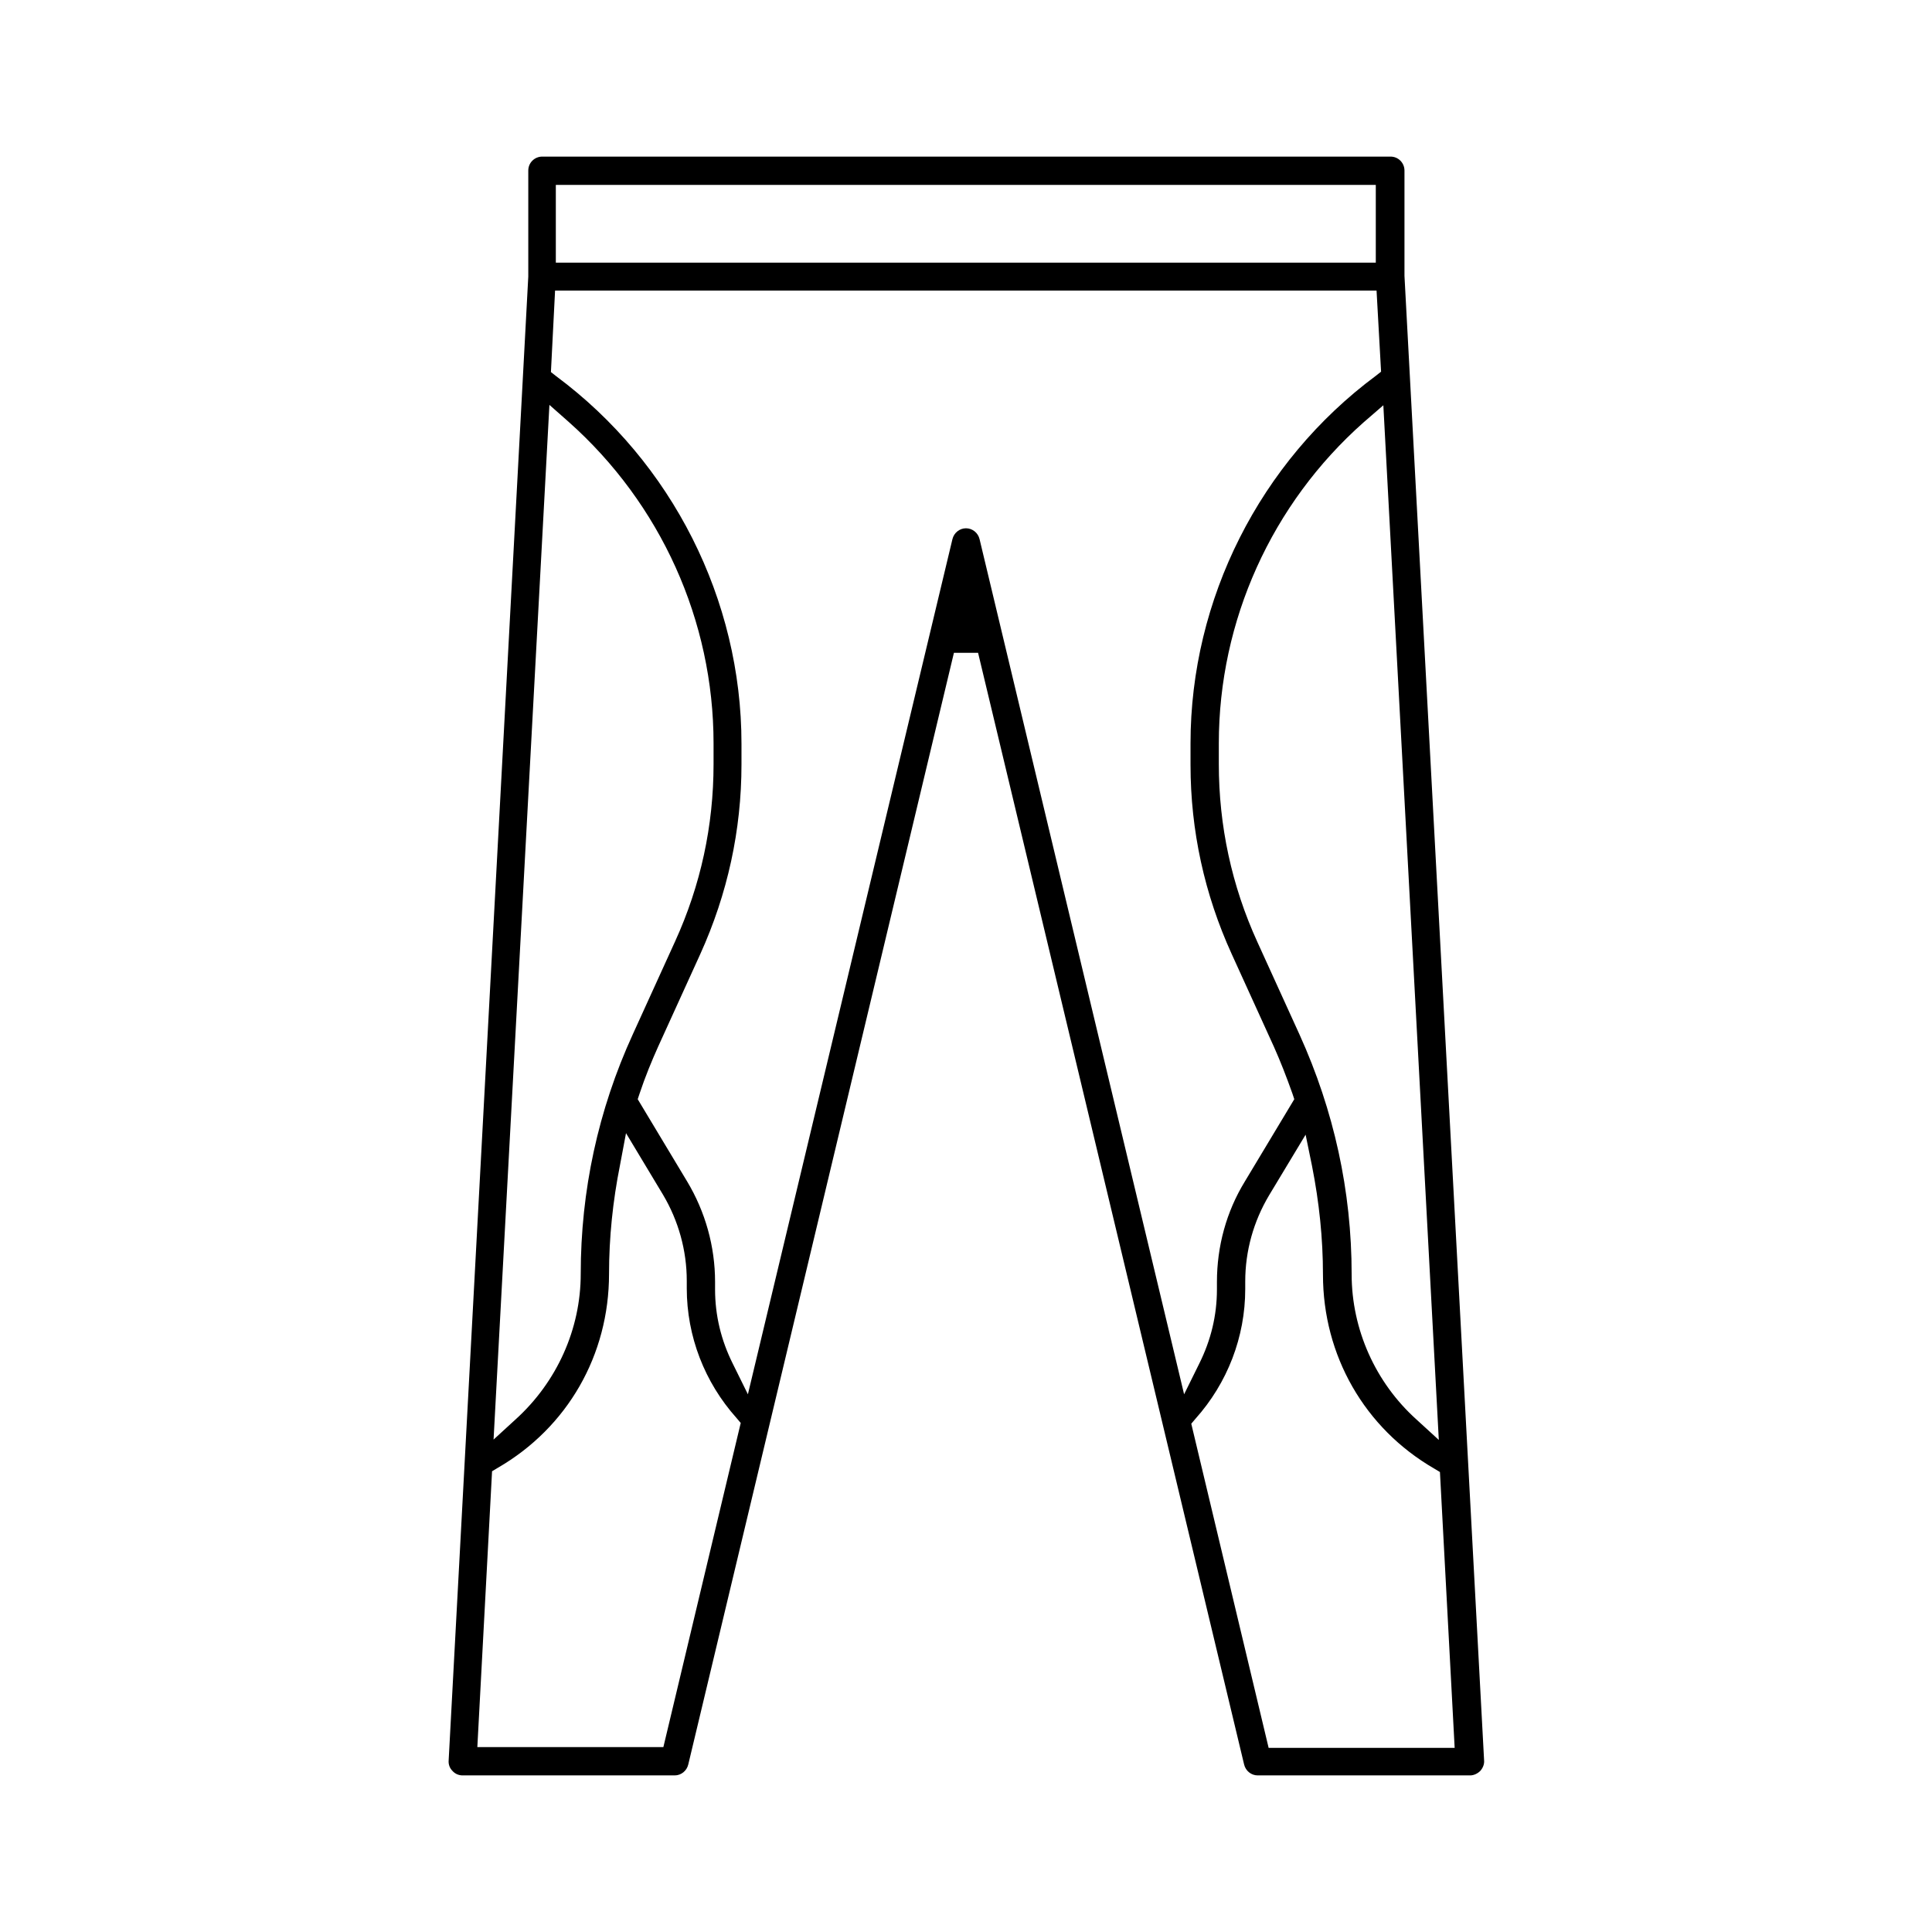
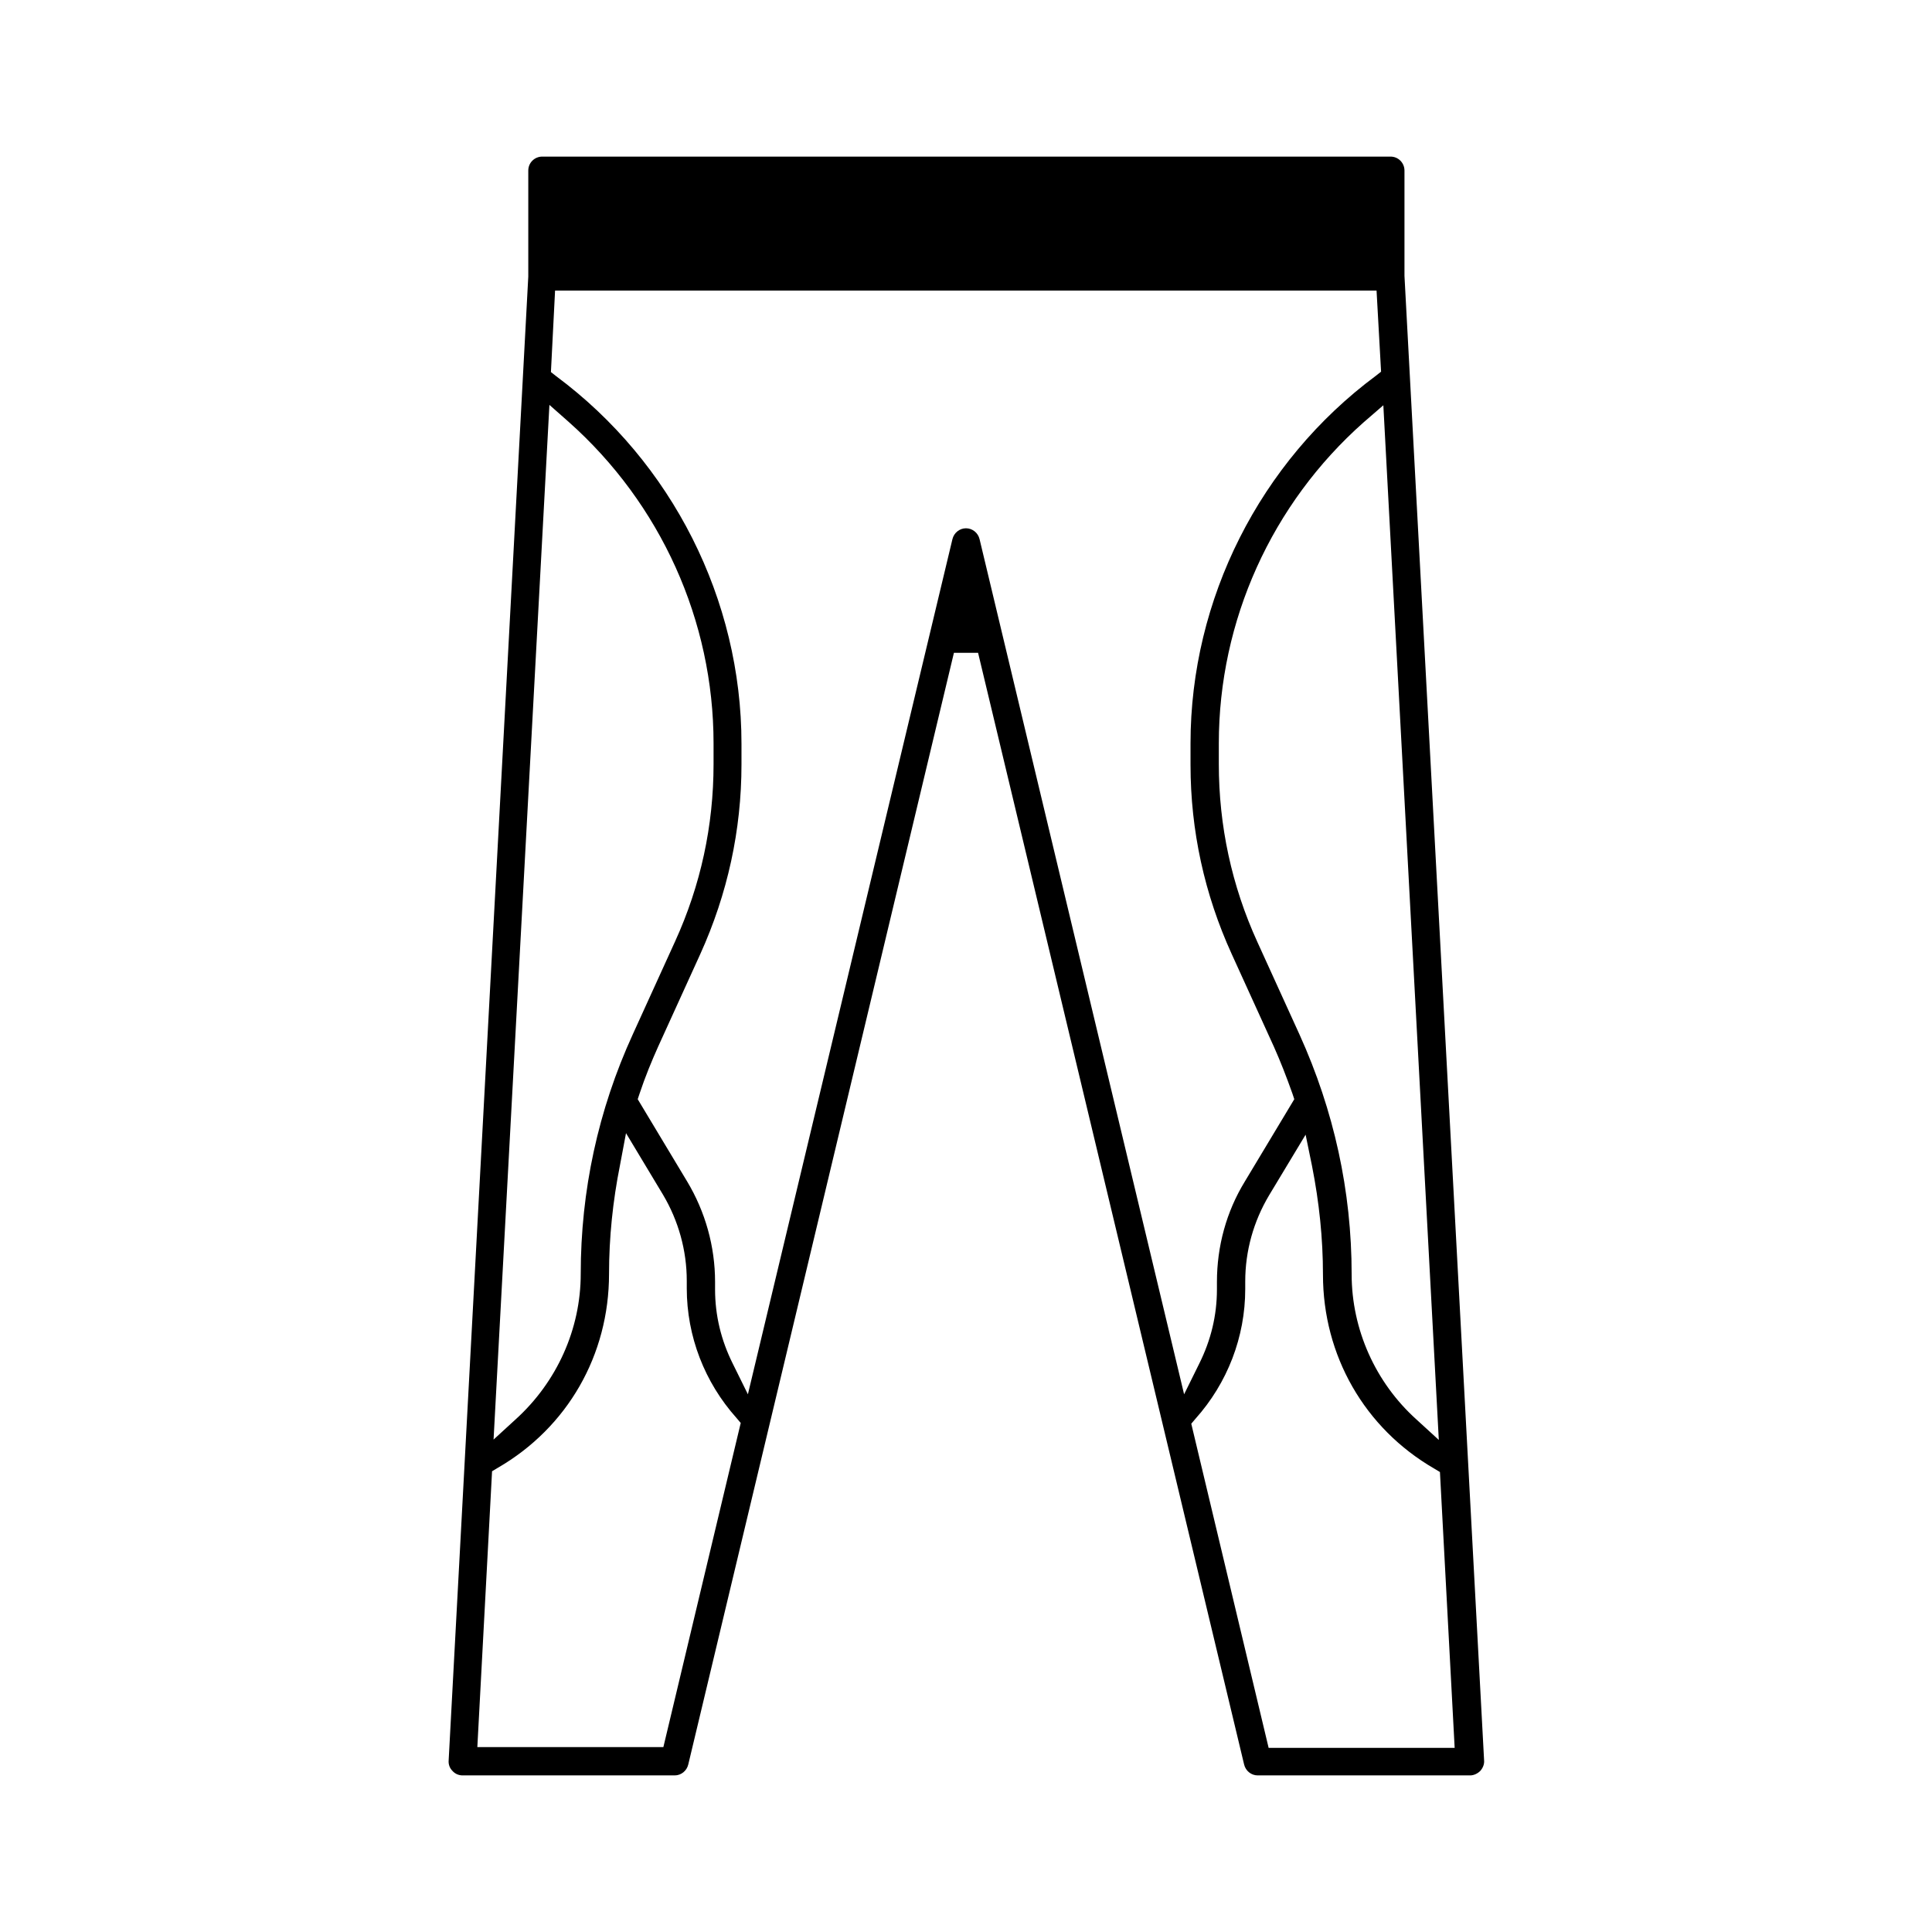
<svg xmlns="http://www.w3.org/2000/svg" id="Capa_1" x="0px" y="0px" viewBox="0 0 512 512" style="enable-background:new 0 0 512 512;" xml:space="preserve">
  <g>
    <g>
-       <path d="M333.3,470.5c-1.7,0-3.2-1.2-3.6-2.9L259.2,173h-6.4l-70.4,294.6c-0.4,1.7-1.9,2.9-3.6,2.9h-56.2c-1,0-2-0.4-2.7-1.2    c-0.7-0.7-1.1-1.7-1-2.8l21.1-393.2l0-28.1c0-2.1,1.7-3.7,3.7-3.7h224.8c2.1,0,3.7,1.7,3.7,3.7v27.9l21.1,393.4c0.1,1-0.3,2-1,2.8    c-0.7,0.7-1.7,1.2-2.7,1.2H333.3z M336.3,316.8c-4.1,6.9-6.3,14.7-6.3,22.8v2c0,12.7-4.7,24.9-13.2,34.4l-1.1,1.3l20.5,85.9h49.3    l-3.9-73.1l-1.5-0.9c-18.5-10.7-29.5-30-29.5-51.4c0-9.6-1-19.2-2.9-28.8l-1.7-8.3L336.3,316.8z M164.3,308.8    c-1.9,9.5-2.9,19.2-2.9,28.8c0,21.5-11,40.7-29.5,51.4l-1.5,0.9l-3.9,73.1h49.3l20.5-85.9l-1.1-1.3c-8.5-9.5-13.2-21.7-13.2-34.4    v-2c0-8-2.2-15.9-6.3-22.8l-9.8-16.3L164.3,308.8z M361.4,111.9C337,133.5,323,164.5,323,197v5.5c0,16.3,3.4,32.2,10.2,47.1    l11.2,24.6c9.1,20.1,13.8,41.4,13.8,63.5c0,14.6,6.3,28.7,17.2,38.5l5.9,5.4l-14.7-274.2L361.4,111.9z M130.8,381.5l5.9-5.4    c10.9-9.9,17.2-23.9,17.2-38.5c0-22,4.6-43.4,13.8-63.5l11.2-24.6c6.8-14.9,10.2-30.7,10.2-47V197c0-32.5-14-63.5-38.4-85.2    l-5.1-4.5L130.8,381.5z M146,98.6l1.4,1.1c30.7,22.8,49.1,59.2,49.1,97.4v5.5c0,17.4-3.7,34.3-10.9,50.2l-11.2,24.6    c-1.7,3.8-3.4,7.9-4.9,12.4l-0.5,1.5l13.1,21.8c4.8,8,7.4,17.2,7.4,26.6v2c0,6.9,1.6,13.5,4.7,19.7l4,8.1l54.2-226.6    c0.4-1.7,1.9-2.9,3.6-2.9c1.7,0,3.2,1.2,3.6,2.9l54.2,226.6l4-8.1c3.1-6.2,4.7-12.8,4.7-19.7v-2c0-9.4,2.5-18.6,7.4-26.6    l13.1-21.8l-0.5-1.5c-1.6-4.5-3.2-8.6-4.9-12.4l-11.2-24.6c-7.2-15.8-10.9-32.7-10.9-50.1V197c0-38.2,18.4-74.6,49.1-97.4l1.4-1.1    l-1.2-21.5H147.1L146,98.6z M147.3,69.6h217.3V49H147.3V69.6z" />
+       <path d="M333.3,470.5c-1.7,0-3.2-1.2-3.6-2.9L259.2,173h-6.4l-70.4,294.6c-0.4,1.7-1.9,2.9-3.6,2.9h-56.2c-1,0-2-0.4-2.7-1.2    c-0.7-0.7-1.1-1.7-1-2.8l21.1-393.2l0-28.1c0-2.1,1.7-3.7,3.7-3.7h224.8c2.1,0,3.7,1.7,3.7,3.7v27.9l21.1,393.4c0.1,1-0.3,2-1,2.8    c-0.7,0.7-1.7,1.2-2.7,1.2H333.3z M336.3,316.8c-4.1,6.9-6.3,14.7-6.3,22.8v2c0,12.7-4.7,24.9-13.2,34.4l-1.1,1.3l20.5,85.9h49.3    l-3.9-73.1l-1.5-0.9c-18.5-10.7-29.5-30-29.5-51.4c0-9.6-1-19.2-2.9-28.8l-1.7-8.3L336.3,316.8z M164.3,308.8    c-1.9,9.5-2.9,19.2-2.9,28.8c0,21.5-11,40.7-29.5,51.4l-1.5,0.9l-3.9,73.1h49.3l20.5-85.9l-1.1-1.3c-8.5-9.5-13.2-21.7-13.2-34.4    v-2c0-8-2.2-15.9-6.3-22.8l-9.8-16.3L164.3,308.8z M361.4,111.9C337,133.5,323,164.5,323,197v5.5c0,16.3,3.4,32.2,10.2,47.1    l11.2,24.6c9.1,20.1,13.8,41.4,13.8,63.5c0,14.6,6.3,28.7,17.2,38.5l5.9,5.4l-14.7-274.2L361.4,111.9z M130.8,381.5l5.9-5.4    c10.9-9.9,17.2-23.9,17.2-38.5c0-22,4.6-43.4,13.8-63.5l11.2-24.6c6.8-14.9,10.2-30.7,10.2-47V197c0-32.5-14-63.5-38.4-85.2    l-5.1-4.5L130.8,381.5z M146,98.6l1.4,1.1c30.7,22.8,49.1,59.2,49.1,97.4v5.5c0,17.4-3.7,34.3-10.9,50.2l-11.2,24.6    c-1.7,3.8-3.4,7.9-4.9,12.4l-0.5,1.5l13.1,21.8c4.8,8,7.4,17.2,7.4,26.6v2c0,6.9,1.6,13.5,4.7,19.7l4,8.1l54.2-226.6    c0.4-1.7,1.9-2.9,3.6-2.9c1.7,0,3.2,1.2,3.6,2.9l54.2,226.6l4-8.1c3.1-6.2,4.7-12.8,4.7-19.7v-2c0-9.4,2.5-18.6,7.4-26.6    l13.1-21.8l-0.5-1.5c-1.6-4.5-3.2-8.6-4.9-12.4l-11.2-24.6c-7.2-15.8-10.9-32.7-10.9-50.1V197c0-38.2,18.4-74.6,49.1-97.4l1.4-1.1    l-1.2-21.5H147.1L146,98.6z M147.3,69.6h217.3H147.3V69.6z" />
    </g>
  </g>
</svg>